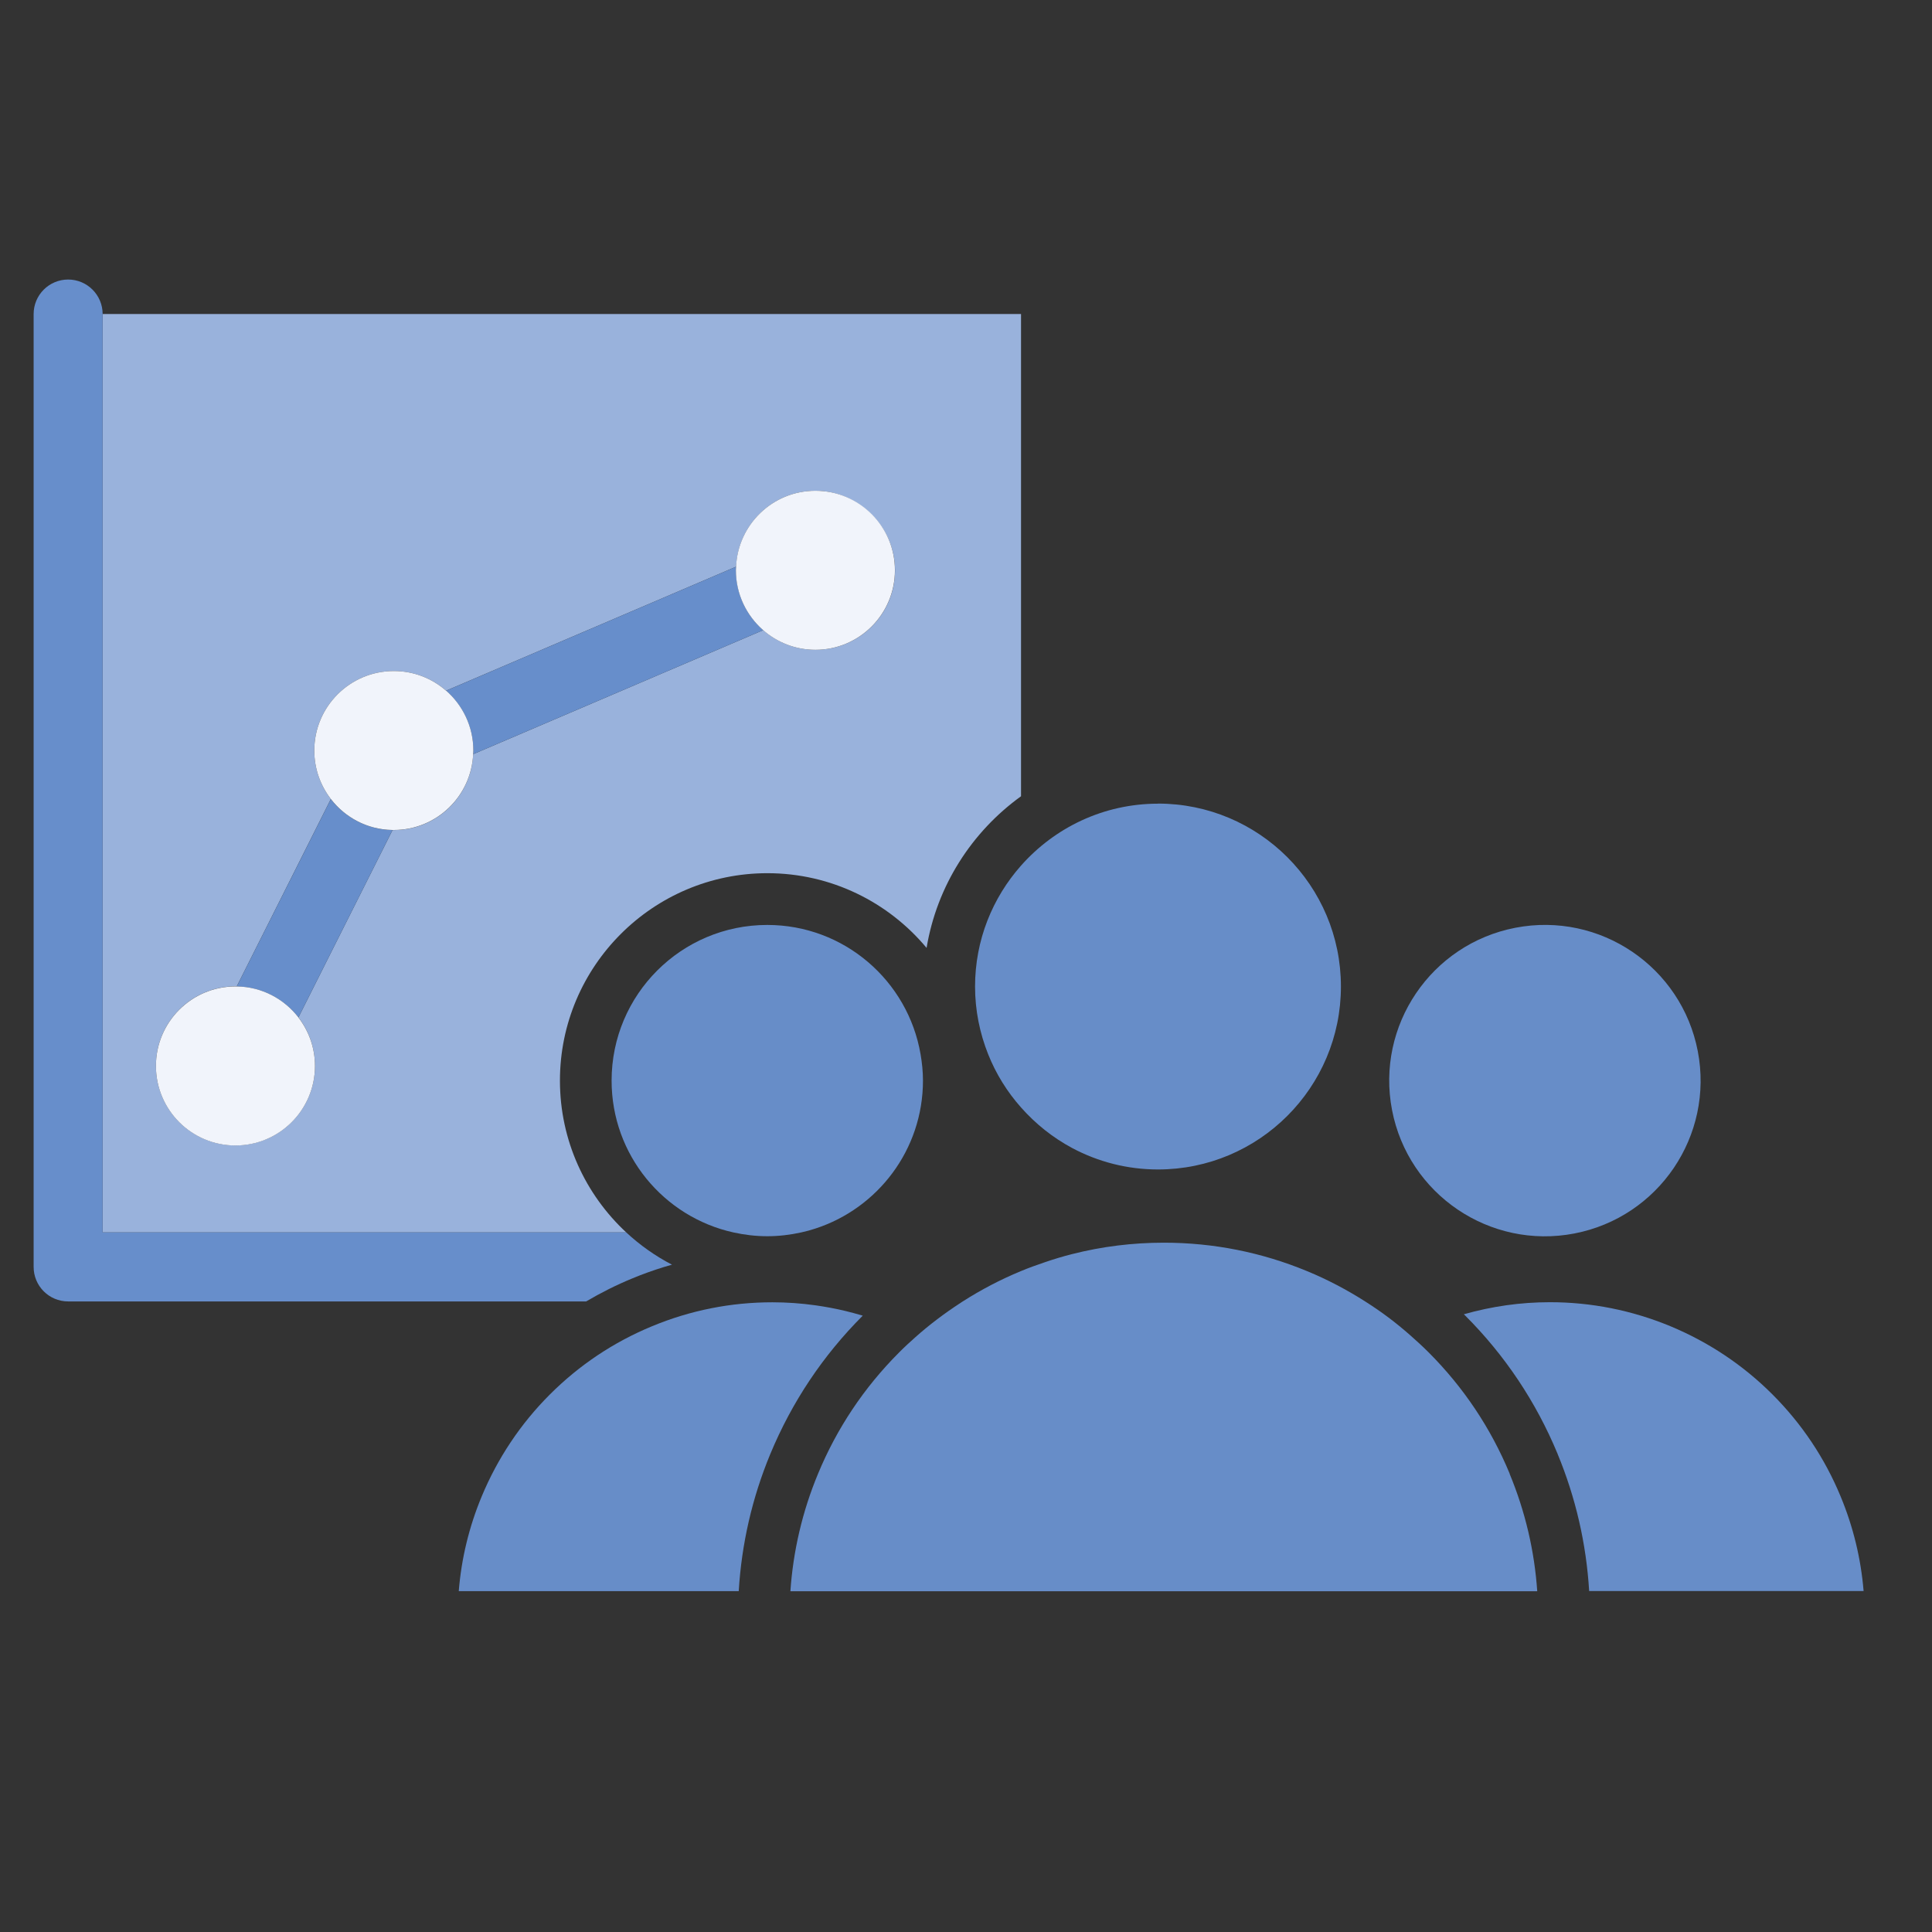
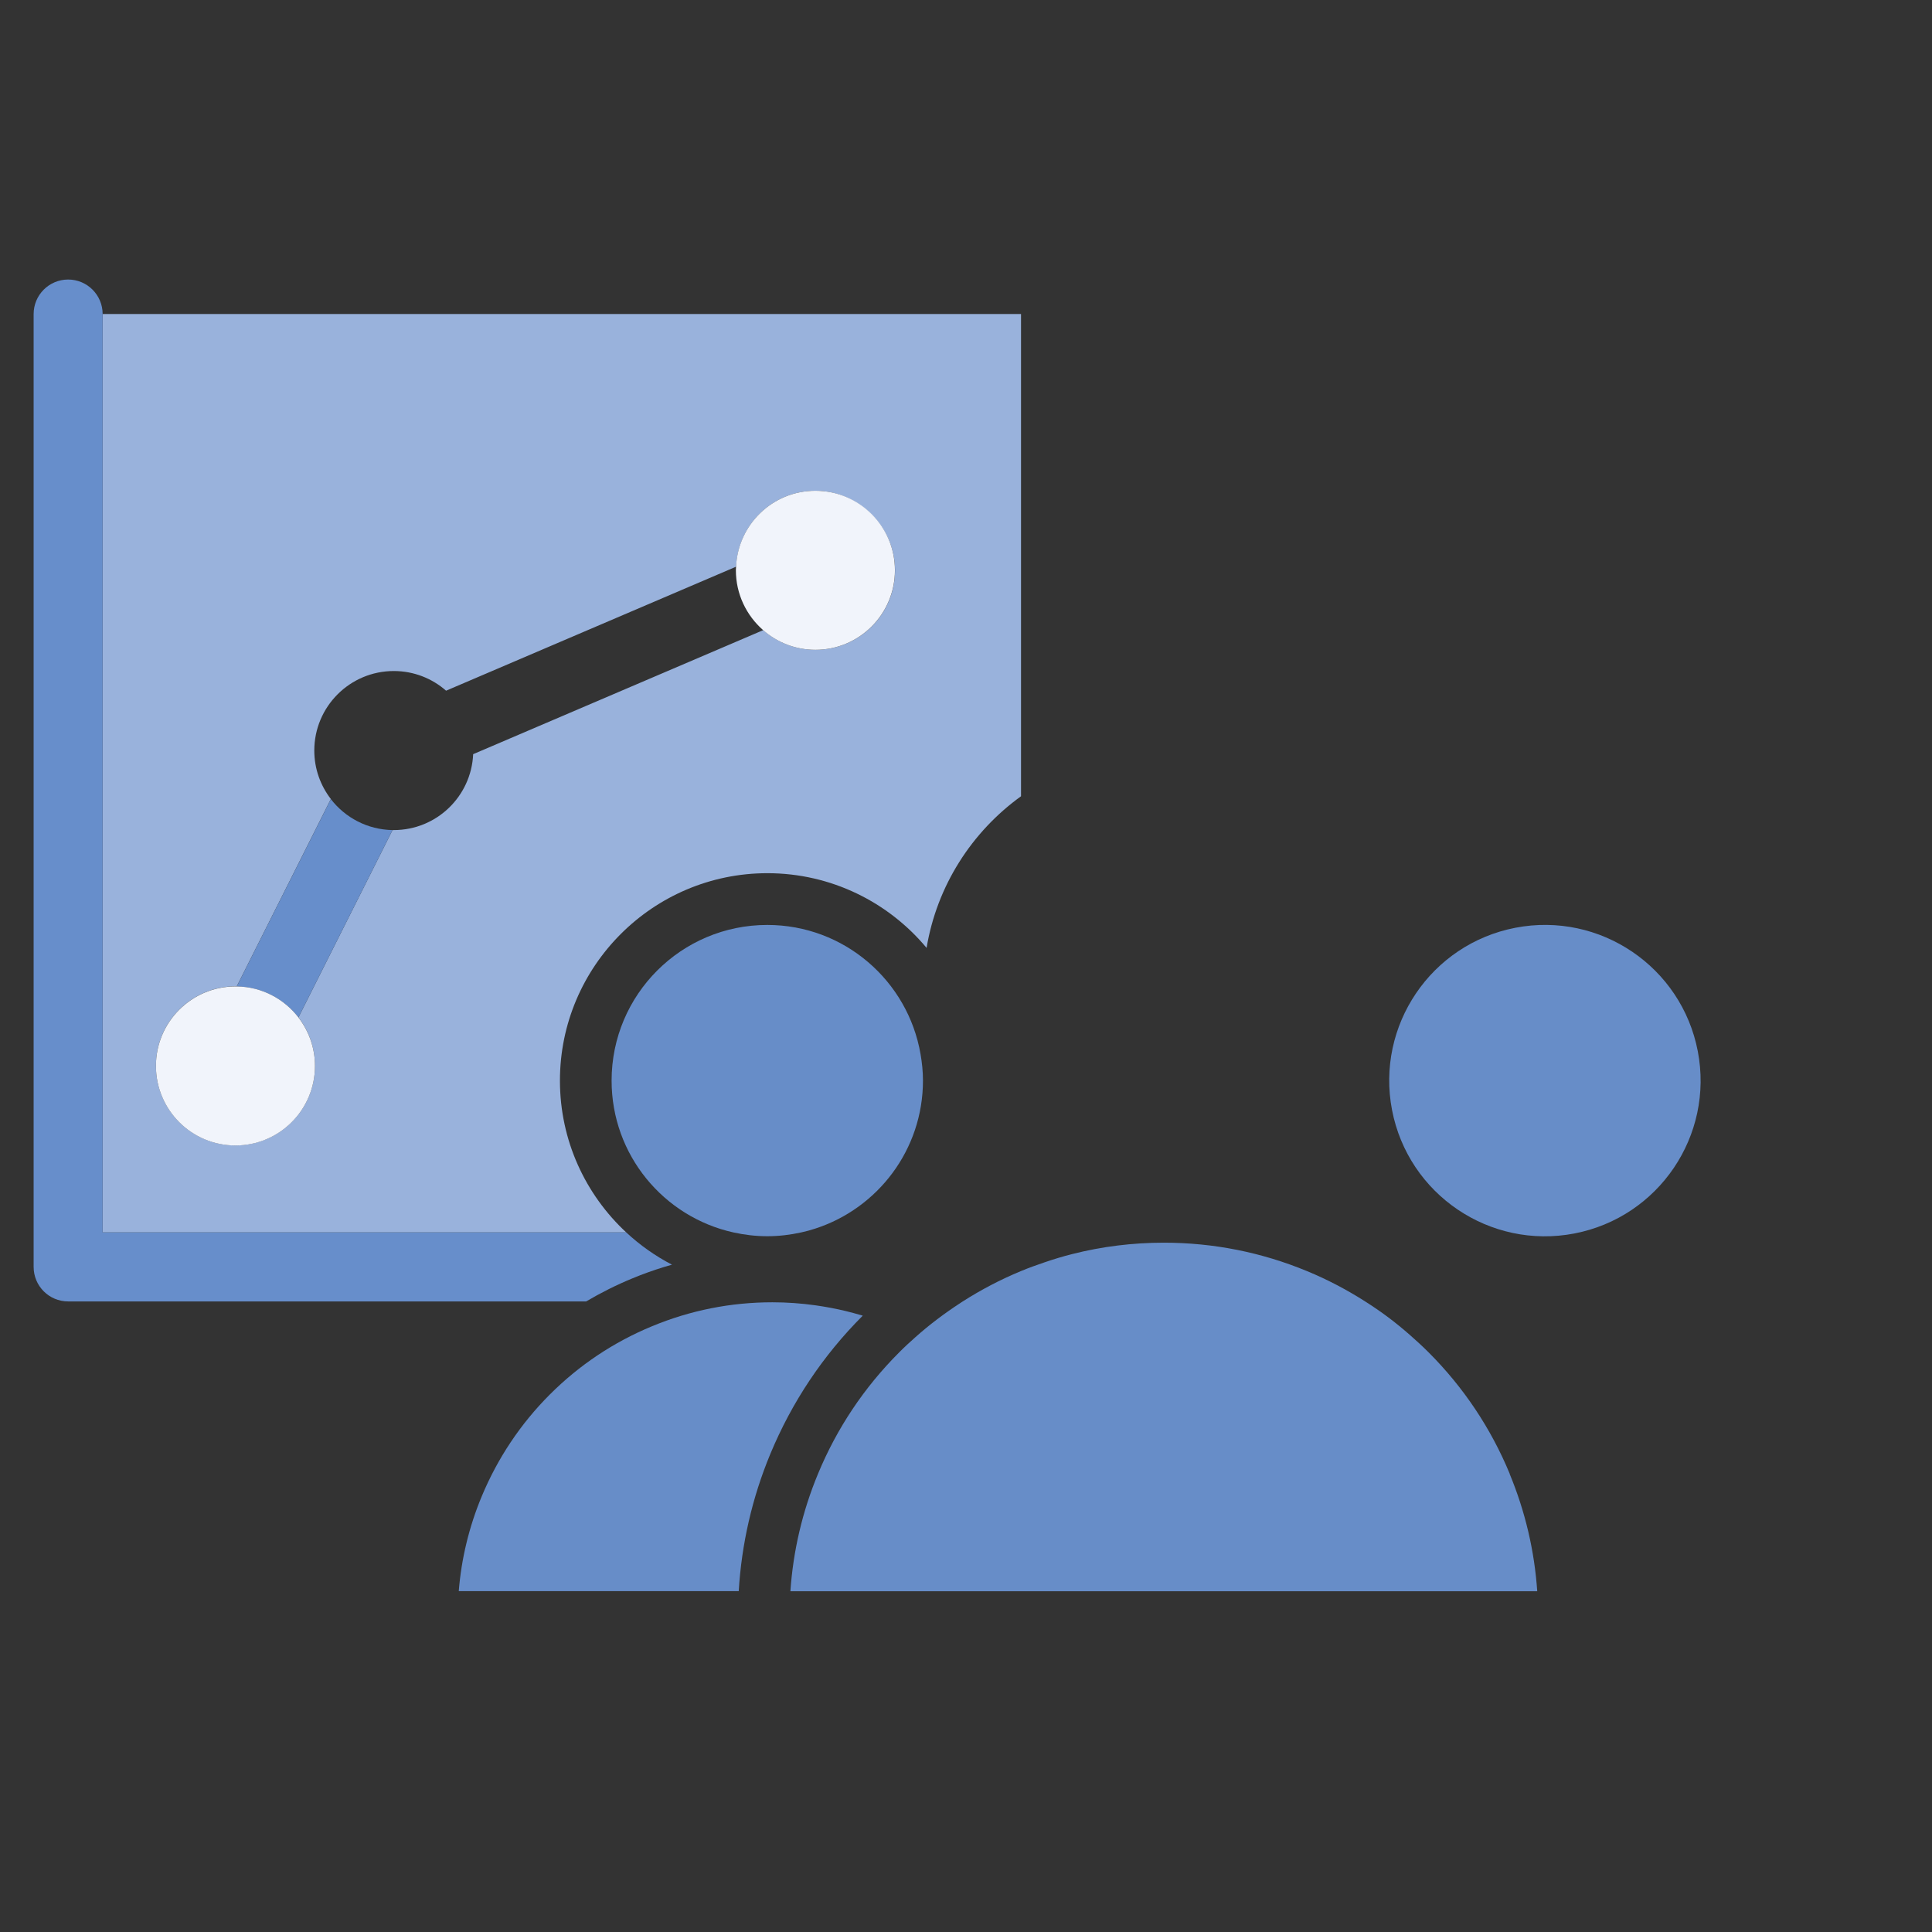
<svg xmlns="http://www.w3.org/2000/svg" id="Layer_1" data-name="Layer 1" viewBox="0 0 224 224">
  <rect x="0" y="0" width="224" height="224" fill="#333333" stroke="none" />
  <defs>
    <style>
      .cls-1 {
        fill: #99b2dc;
      }

      .cls-2 {
        fill: #f1f4fb;
      }

      .cls-3 {
        fill: #678dc8;
      }

      .cls-4 {
        fill: #678ecb;
      }
    </style>
  </defs>
  <path class="cls-1" d="M72.61,142.89c-4.73-4.39-7.69-10.66-7.69-17.6,0-13.26,10.79-24.05,24.05-24.05,7.41,0,14.05,3.37,18.46,8.66,1.2-7.21,5.25-13.47,10.95-17.58v-55.91H11.9v106.48h60.71ZM27.3,114.36c.05,0,.1,0,.15,0l10.91-21.72c-1.2-1.56-1.92-3.5-1.92-5.62,0-5.09,4.13-9.22,9.22-9.22,2.32,0,4.44.86,6.06,2.28l33.63-14.38c.22-4.9,4.25-8.8,9.2-8.8s9.22,4.13,9.22,9.22-4.13,9.22-9.22,9.22c-2.32,0-4.44-.86-6.06-2.28l-33.63,14.38c-.22,4.9-4.25,8.8-9.2,8.8-.05,0-.1,0-.15,0l-10.91,21.72c1.2,1.56,1.92,3.5,1.92,5.62,0,5.09-4.13,9.22-9.22,9.22s-9.22-4.13-9.22-9.22,4.13-9.22,9.22-9.22Z" />
-   <path class="cls-4" d="M54.88,87.02c0,.14-.01.28-.02.42l33.63-14.38c-1.94-1.69-3.16-4.17-3.16-6.94,0-.14.01-.28.02-.42l-33.63,14.38c1.93,1.69,3.16,4.17,3.16,6.94Z" />
  <path class="cls-4" d="M34.6,117.96l10.91-21.72c-2.91-.05-5.49-1.44-7.15-3.59l-10.91,21.72c2.91.05,5.49,1.44,7.15,3.59Z" />
  <path class="cls-2" d="M34.6,117.96c-1.66-2.15-4.24-3.55-7.15-3.59-.05,0-.1,0-.15,0-5.09,0-9.22,4.13-9.22,9.22s4.13,9.22,9.22,9.22,9.22-4.13,9.22-9.22c0-2.12-.72-4.06-1.92-5.62Z" />
-   <path class="cls-2" d="M51.72,80.08c-1.62-1.42-3.74-2.28-6.06-2.28-5.09,0-9.22,4.13-9.22,9.22,0,2.12.72,4.06,1.92,5.62,1.66,2.15,4.24,3.55,7.15,3.59.05,0,.1,0,.15,0,4.95,0,8.98-3.91,9.2-8.8,0-.14.02-.28.02-.42,0-2.77-1.23-5.25-3.16-6.94Z" />
  <path class="cls-2" d="M94.54,56.9c-4.95,0-8.98,3.91-9.2,8.8,0,.14-.02.28-.02.42,0,2.77,1.23,5.25,3.16,6.94,1.62,1.42,3.74,2.28,6.06,2.28,5.09,0,9.22-4.13,9.22-9.22s-4.13-9.22-9.22-9.22Z" />
  <path class="cls-4" d="M72.61,142.89H11.9V36.41h0c0-2.21-1.79-4-4-4s-4,1.79-4,4v110.48c0,2.21,1.79,4,4,4h60.06c1.7-1,3.48-1.9,5.33-2.66,1.22-.51,2.46-.95,3.72-1.34.3-.09.6-.18.9-.26-1.94-1.01-3.72-2.27-5.3-3.74Z" />
  <circle class="cls-3" cx="179.12" cy="125.29" r="18.05" transform="translate(-20.46 36.13) rotate(-10.9)" />
-   <path class="cls-3" d="M180.59,168.57c2.11,5.1,3.33,10.43,3.66,15.9h31.82c-.31-3.77-1.2-7.44-2.66-10.96-1.84-4.45-4.5-8.43-7.91-11.84-3.4-3.4-7.39-6.06-11.84-7.91-4.45-1.84-9.15-2.78-13.96-2.78-3.4,0-6.75.48-9.98,1.4.05.05.11.1.16.15,4.61,4.61,8.21,10,10.71,16.03Z" />
  <path class="cls-3" d="M106.73,122.22c-1.46-8.5-8.85-14.98-17.77-14.98-9.97,0-18.05,8.08-18.05,18.05,0,8.62,6.04,15.81,14.12,17.6,1.27.28,2.58.44,3.93.44s2.66-.16,3.93-.44c.56-.12,1.11-.27,1.65-.45,7.23-2.35,12.47-9.14,12.47-17.16,0-1.05-.11-2.07-.28-3.06Z" />
  <path class="cls-3" d="M98.03,152c-1.15-.28-2.31-.49-3.49-.66-1.65-.23-3.31-.35-4.99-.35-4.81,0-9.51.93-13.96,2.78-4.45,1.84-8.43,4.5-11.84,7.91-3.4,3.4-6.06,7.39-7.91,11.84-1.46,3.52-2.35,7.2-2.65,10.96h32.46c.33-5.47,1.55-10.81,3.66-15.9,2.5-6.02,6.1-11.42,10.71-16.03,0,0,0,0,.01-.01-.66-.2-1.33-.37-2-.54Z" />
-   <path class="cls-3" d="M134.26,93.18c-6.33,0-11.99,2.79-15.88,7.18-3.31,3.74-5.33,8.64-5.33,14.02,0,2.77.55,5.41,1.51,7.83.91,2.29,2.21,4.38,3.82,6.19,1.68,1.9,3.68,3.5,5.94,4.71,2.97,1.58,6.35,2.48,9.94,2.48,11.71,0,21.21-9.5,21.21-21.21s-9.5-21.21-21.21-21.21Z" />
  <path class="cls-3" d="M175.04,170.87c-2.19-5.29-5.36-10.03-9.41-14.08-.69-.69-1.41-1.35-2.14-1.99-.82-.72-1.67-1.42-2.54-2.07-.89-.67-1.81-1.29-2.75-1.89-2.1-1.33-4.32-2.5-6.65-3.46-5.29-2.19-10.88-3.3-16.61-3.3-3.61,0-7.17.44-10.63,1.32-1.07.27-2.13.59-3.18.95-.94.32-1.87.65-2.8,1.04-2.36.98-4.59,2.15-6.72,3.51-.08.05-.15.1-.23.15-.48.31-.95.63-1.42.96-.44.31-.87.62-1.3.95-.86.65-1.7,1.34-2.51,2.06-.65.58-1.29,1.16-1.9,1.78-4.05,4.05-7.22,8.79-9.41,14.08-1.81,4.36-2.88,8.93-3.2,13.61h86.59c-.32-4.68-1.39-9.24-3.2-13.61Z" />
</svg>